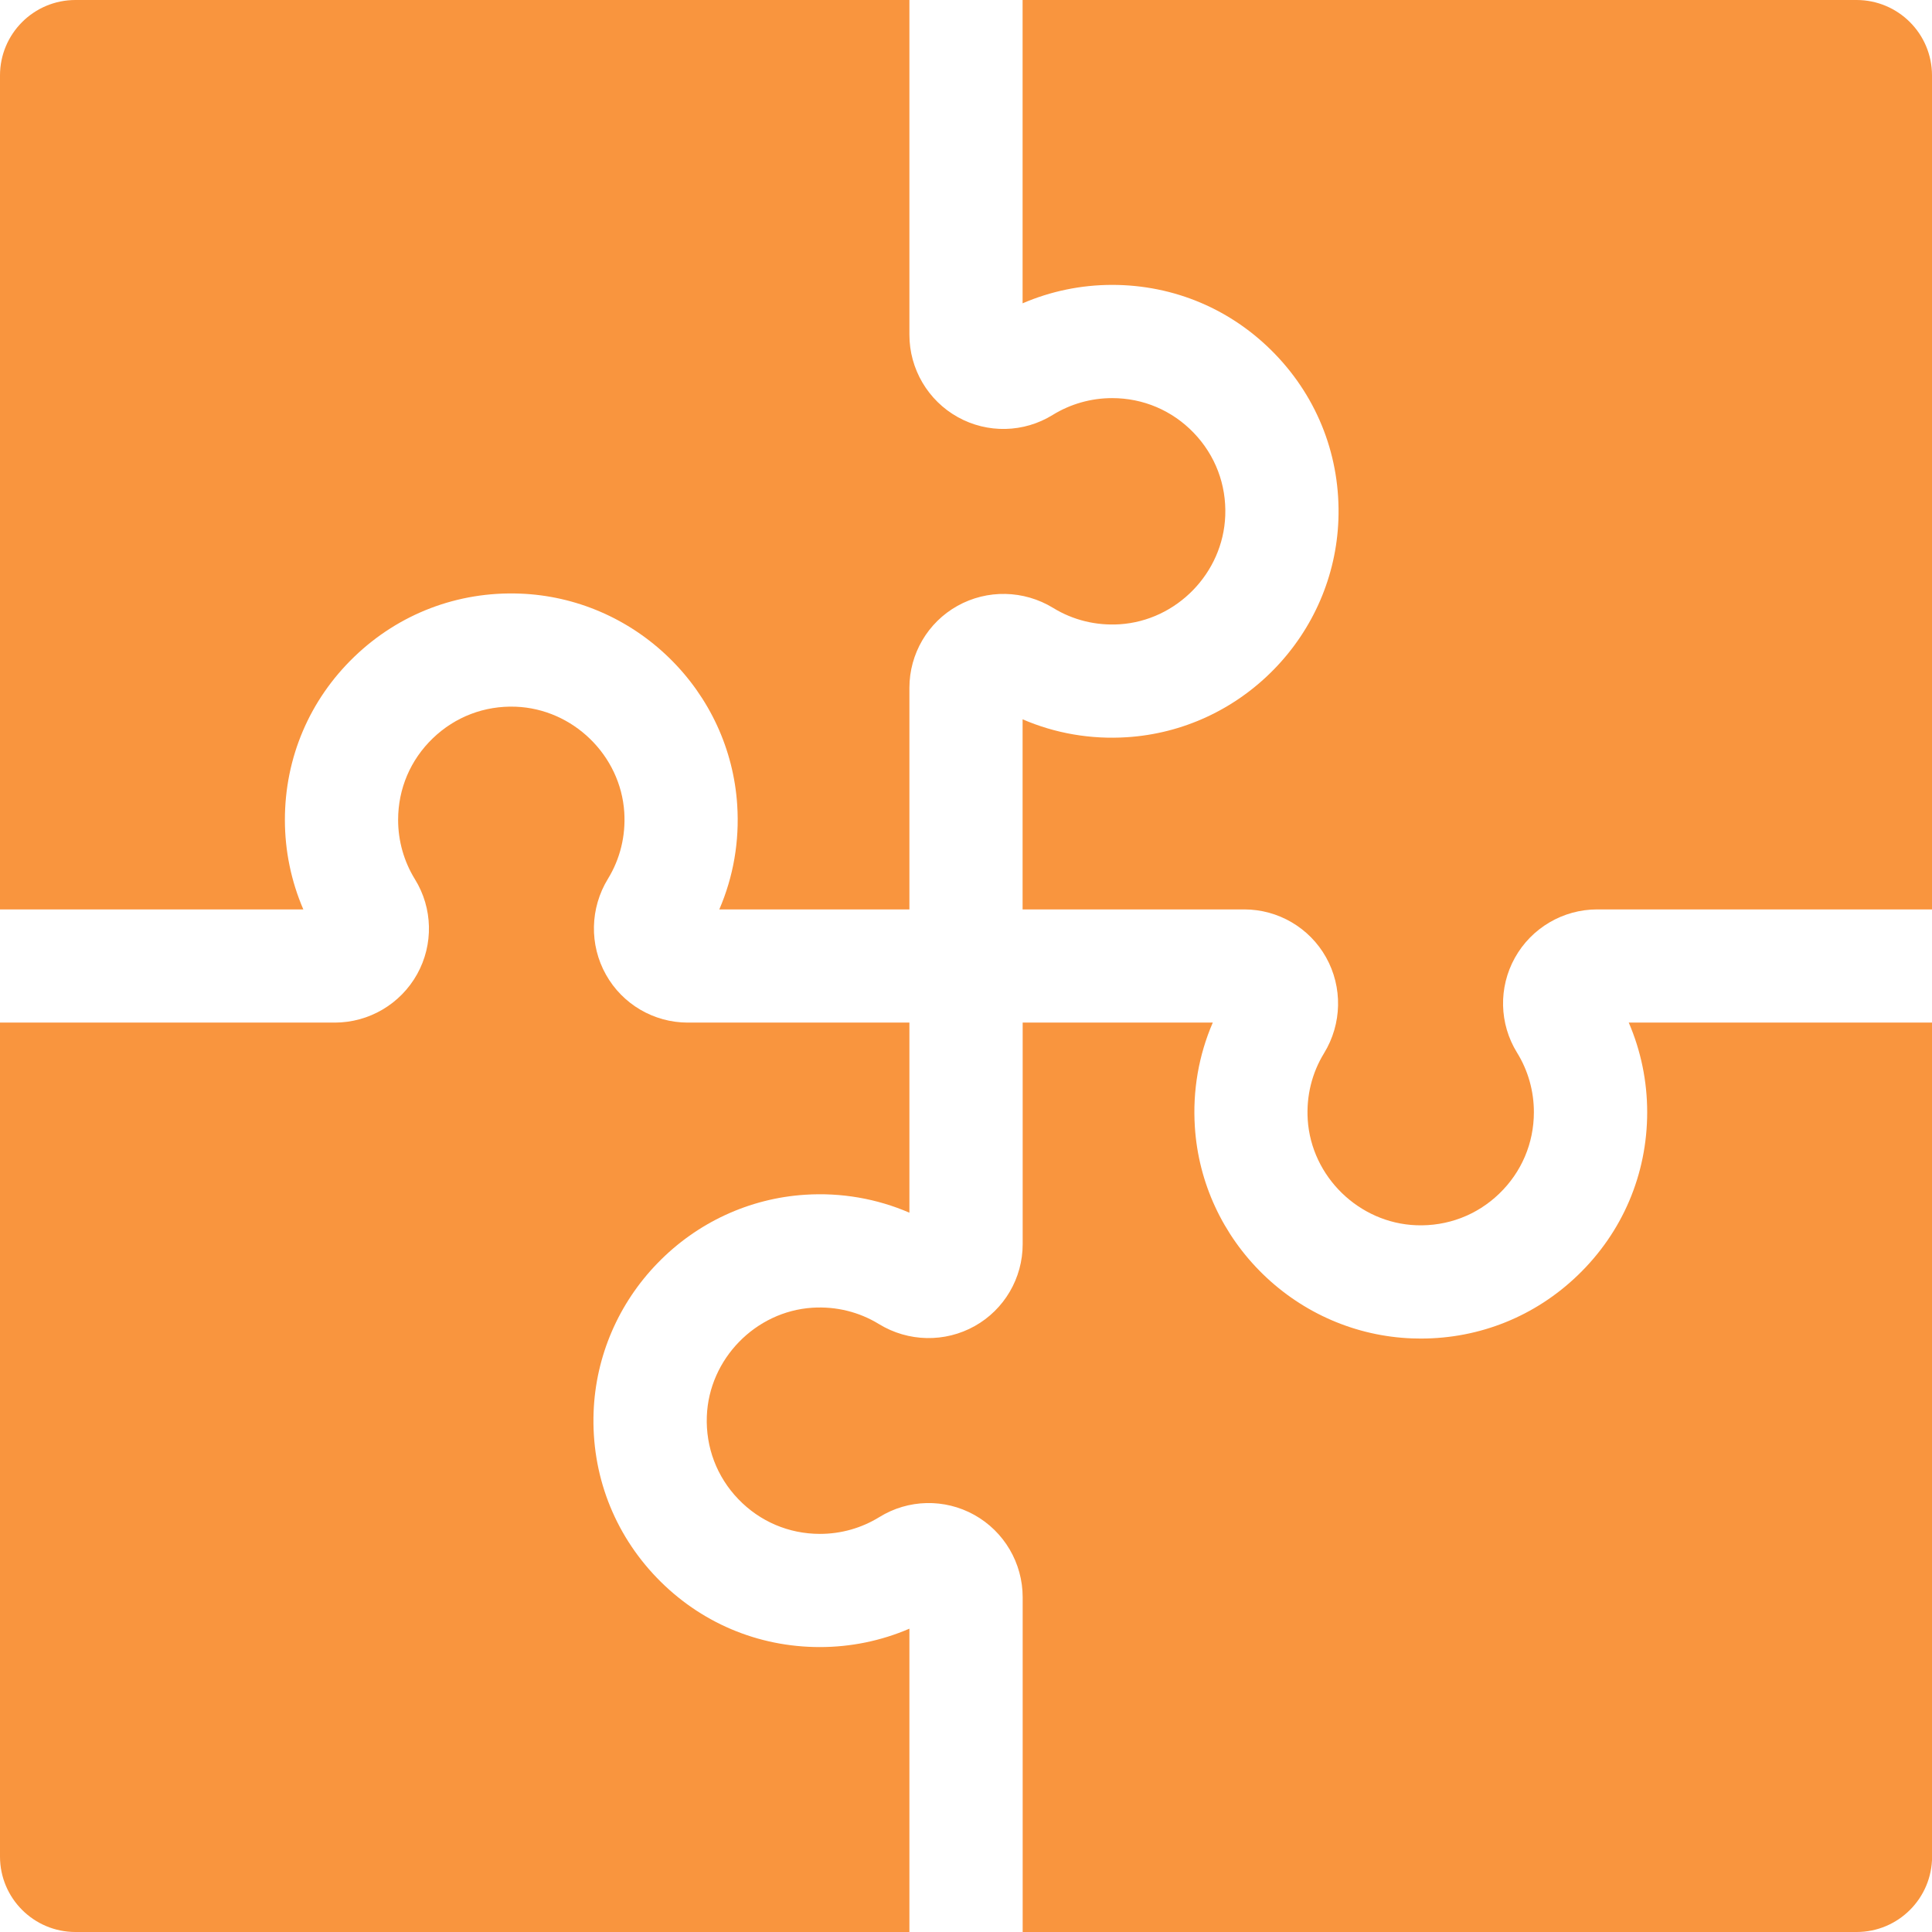
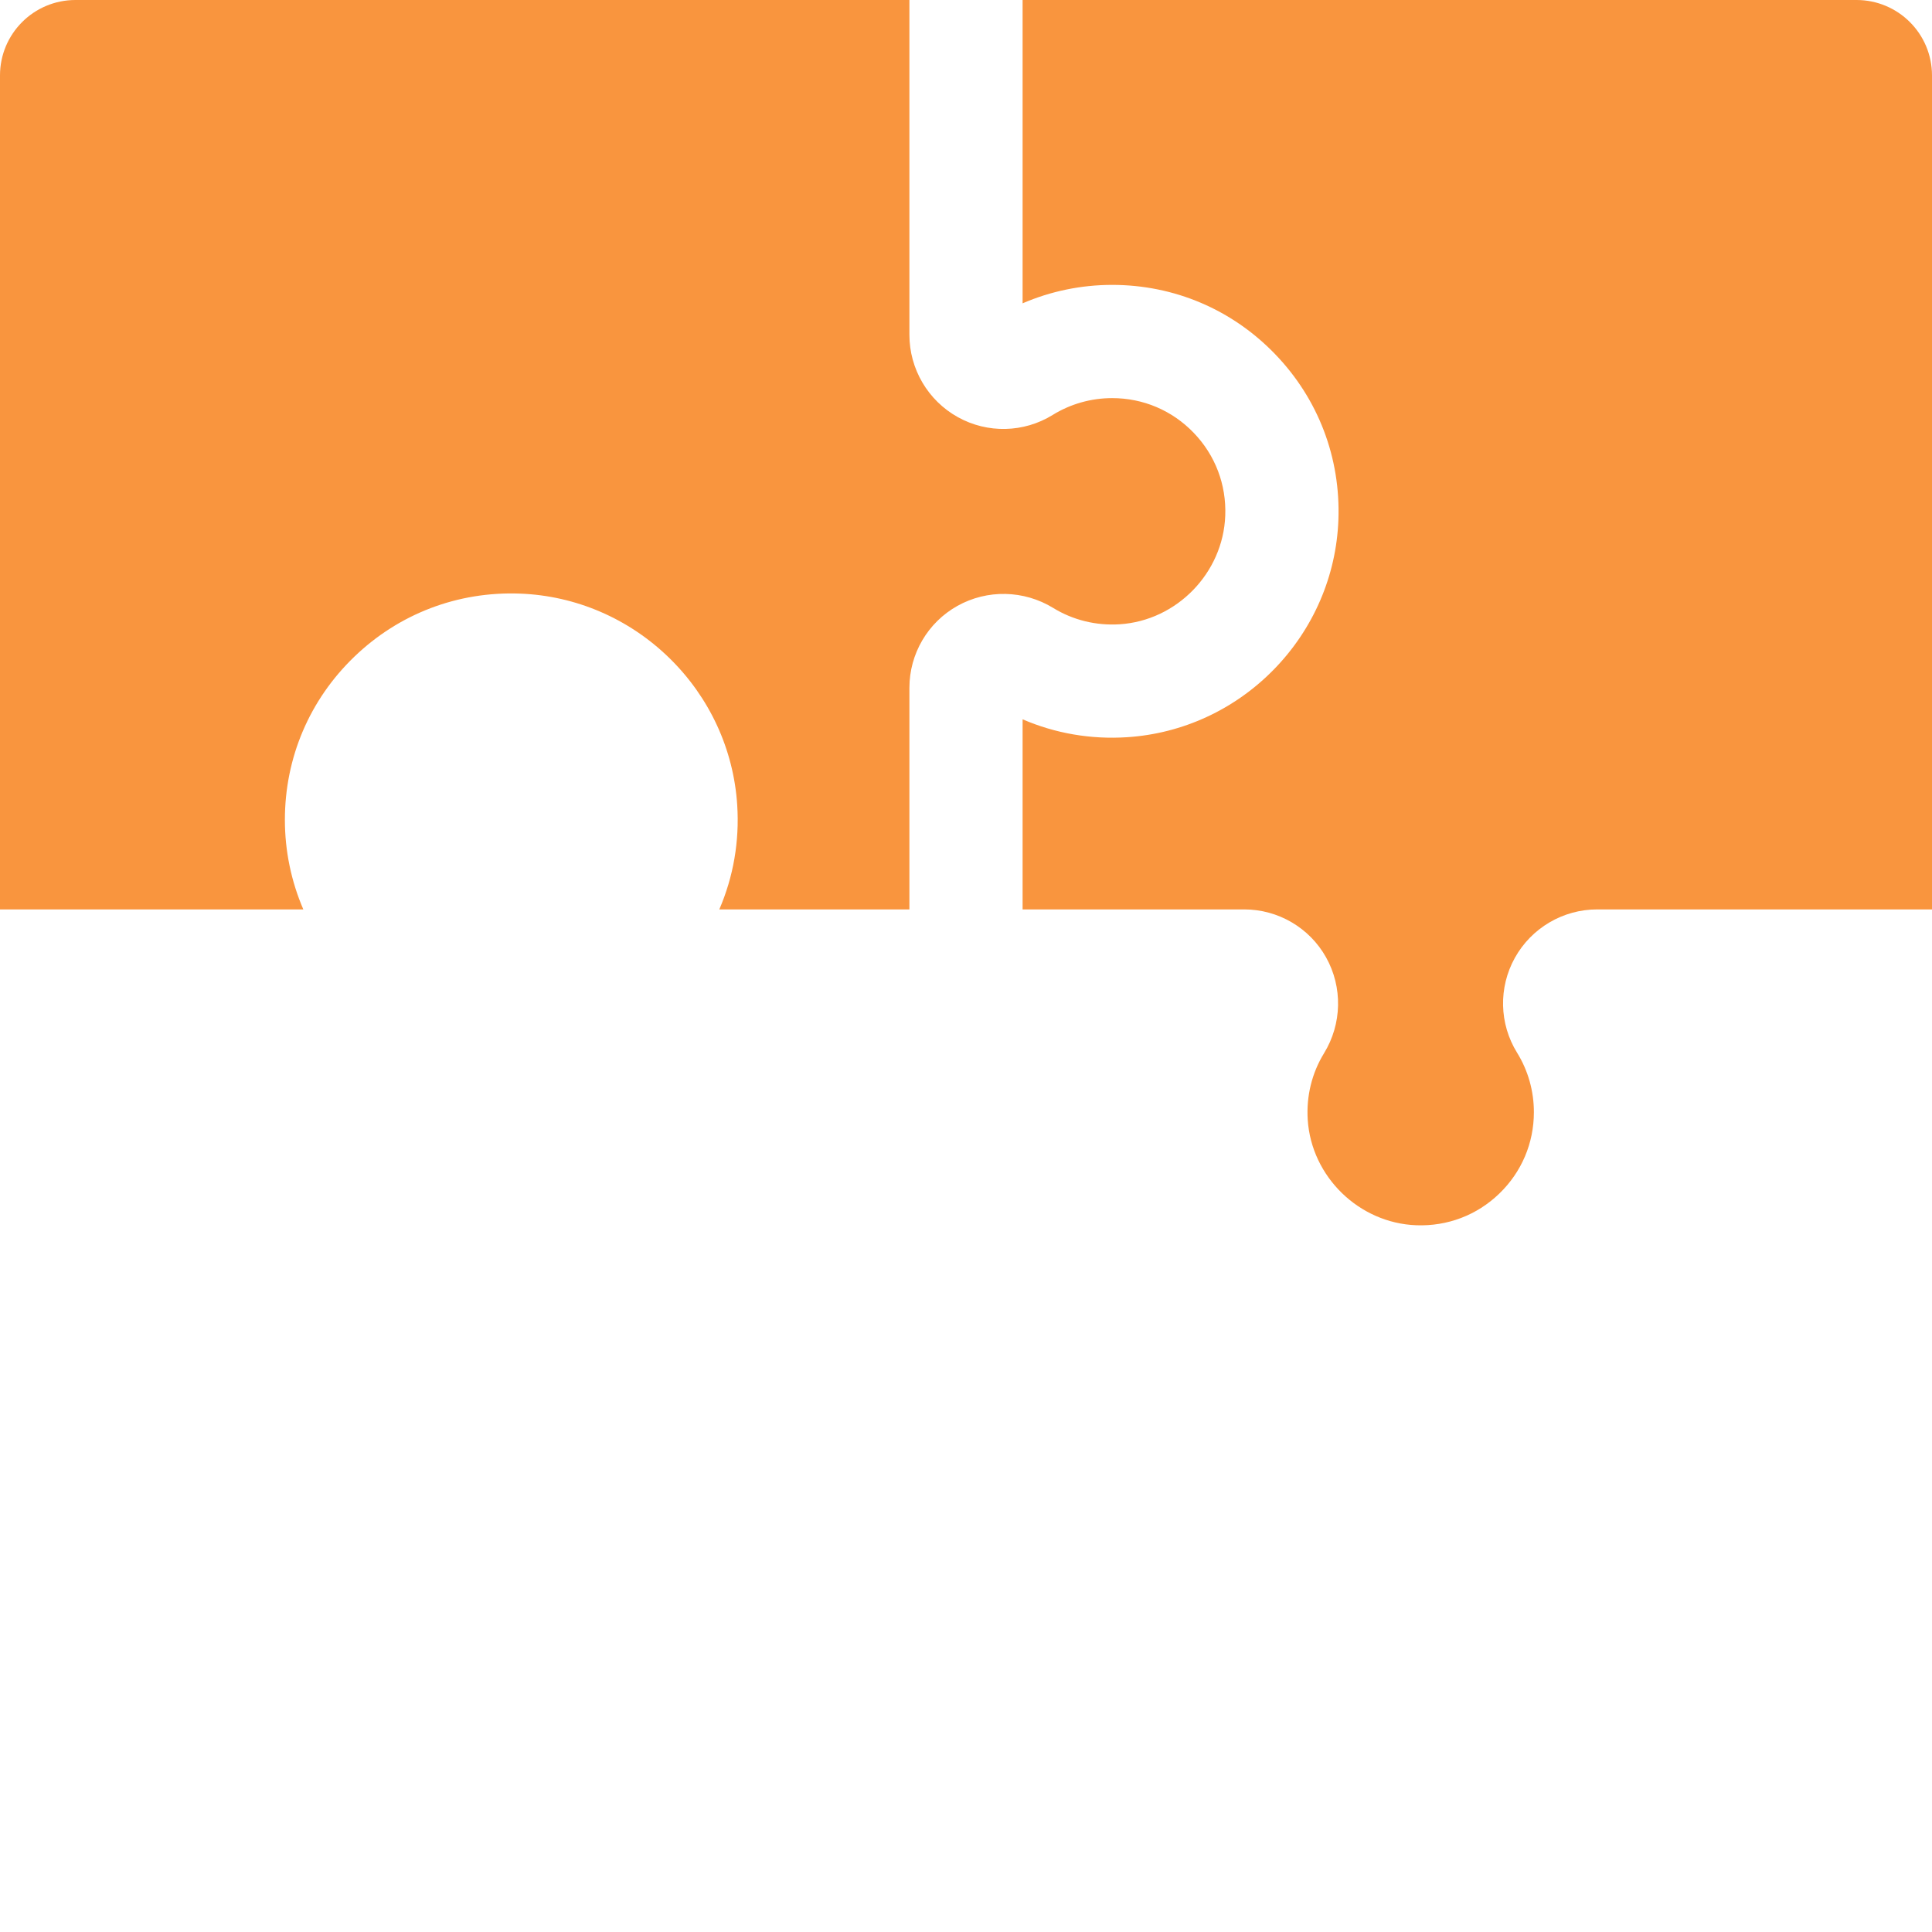
<svg xmlns="http://www.w3.org/2000/svg" width="48" height="48" viewBox="0 0 48 48" fill="none">
  <g clip-path="url(#clip0_2190_348)">
-     <path d="M22.594 48V40.464C21.895 40.765 21.139 40.921 20.369 40.921C18.826 40.921 17.387 40.309 16.317 39.198C15.247 38.087 14.69 36.624 14.748 35.08C14.8 33.694 15.366 32.379 16.342 31.377C17.318 30.373 18.618 29.772 20.002 29.683C20.9 29.625 21.783 29.779 22.594 30.129V25.406H17.088C16.245 25.406 15.466 24.95 15.055 24.215C14.639 23.474 14.658 22.562 15.104 21.834C15.407 21.34 15.547 20.768 15.51 20.181C15.419 18.764 14.235 17.612 12.813 17.558C12.039 17.529 11.308 17.808 10.753 18.343C10.197 18.878 9.891 19.597 9.891 20.369C9.891 20.892 10.036 21.403 10.309 21.845C10.753 22.562 10.774 23.466 10.363 24.204C9.95 24.945 9.166 25.406 8.318 25.406H0V46.125C0 47.16 0.839 48 1.875 48H22.594Z" fill="#F9953E" />
    <path d="M25.406 0V7.536C26.105 7.235 26.861 7.078 27.631 7.078C29.174 7.078 30.613 7.69 31.683 8.802C32.753 9.913 33.31 11.375 33.252 12.919C33.2 14.305 32.634 15.62 31.658 16.623C30.682 17.626 29.382 18.228 27.998 18.316C27.1 18.374 26.217 18.221 25.406 17.871V22.594H30.912C31.755 22.594 32.534 23.05 32.945 23.784C33.361 24.526 33.342 25.438 32.896 26.166C32.593 26.66 32.453 27.232 32.49 27.818C32.581 29.236 33.766 30.388 35.187 30.441C35.96 30.47 36.692 30.192 37.247 29.657C37.803 29.122 38.109 28.402 38.109 27.631C38.109 27.107 37.965 26.596 37.691 26.154C37.247 25.437 37.226 24.534 37.637 23.796C38.05 23.054 38.834 22.594 39.682 22.594H48V1.875C48 0.839 47.161 0 46.125 0L25.406 0Z" fill="#F9953E" />
-     <path d="M40.466 25.406C40.767 26.105 40.924 26.861 40.924 27.631C40.924 29.174 40.312 30.613 39.2 31.683C38.142 32.702 36.765 33.256 35.302 33.256C35.229 33.256 35.156 33.255 35.083 33.252C33.697 33.2 32.382 32.634 31.379 31.658C30.376 30.682 29.774 29.382 29.686 27.998C29.628 27.099 29.781 26.217 30.131 25.406H25.408V30.912C25.408 31.755 24.952 32.534 24.218 32.945C23.477 33.361 22.564 33.342 21.837 32.896C21.342 32.593 20.77 32.453 20.184 32.49C18.767 32.581 17.614 33.766 17.561 35.187C17.532 35.96 17.81 36.692 18.345 37.247C18.88 37.803 19.6 38.109 20.371 38.109C20.895 38.109 21.405 37.965 21.848 37.691C22.565 37.247 23.468 37.226 24.206 37.637C24.948 38.05 25.408 38.834 25.408 39.682V48H46.127C47.163 48 48.002 47.161 48.002 46.125V25.406H40.466Z" fill="#F9953E" />
    <path d="M7.536 22.594C7.235 21.895 7.078 21.139 7.078 20.369C7.078 18.826 7.69 17.387 8.802 16.317C9.913 15.247 11.375 14.69 12.919 14.748C14.305 14.8 15.62 15.366 16.623 16.342C17.626 17.318 18.228 18.618 18.316 20.002C18.374 20.901 18.221 21.783 17.871 22.594H22.594V17.088C22.594 16.245 23.05 15.466 23.784 15.055C24.525 14.639 25.438 14.658 26.166 15.104C26.66 15.407 27.232 15.547 27.818 15.51C29.236 15.419 30.388 14.235 30.441 12.813C30.471 12.04 30.192 11.308 29.657 10.753C29.122 10.197 28.402 9.891 27.631 9.891C27.107 9.891 26.596 10.036 26.154 10.309C25.437 10.753 24.534 10.774 23.796 10.363C23.054 9.95 22.594 9.166 22.594 8.318V0H1.875C0.839 0 0 0.839 0 1.875V22.594H7.536Z" fill="#F9953E" />
  </g>
  <defs>
    <clipPath id="clip0_2190_348">
      <rect width="48" height="48" fill="white" />
    </clipPath>
  </defs>
</svg>